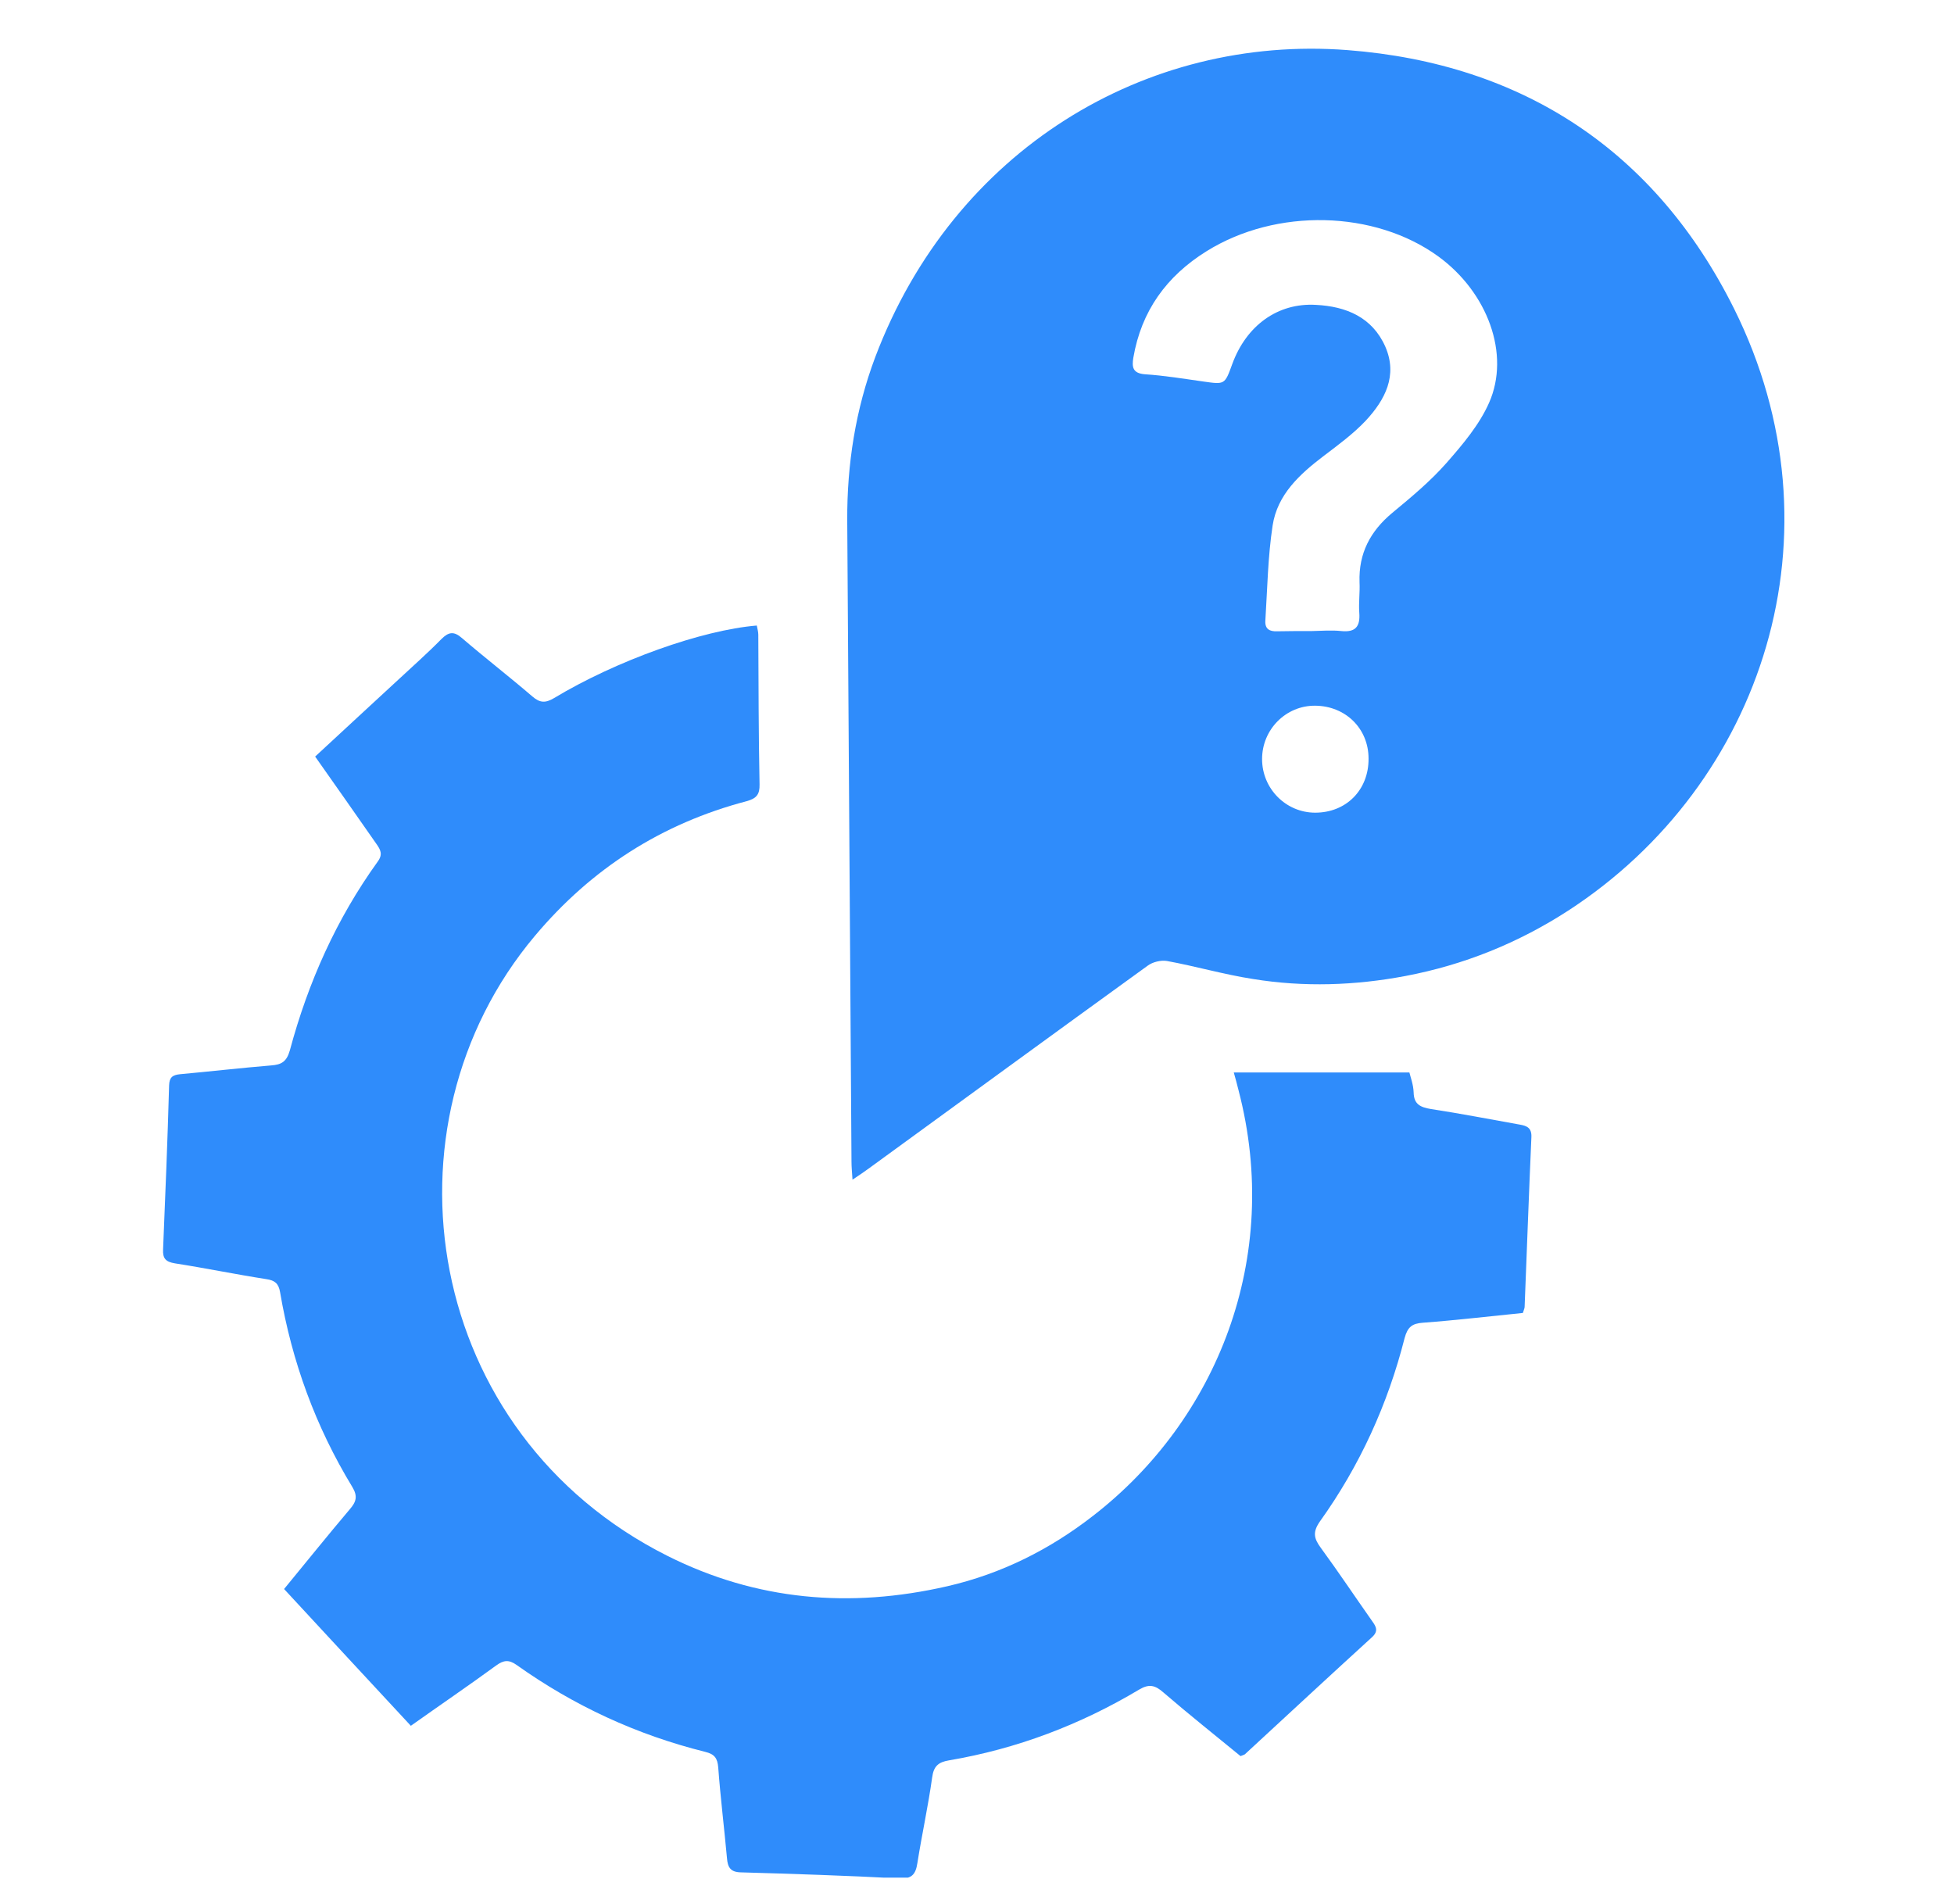
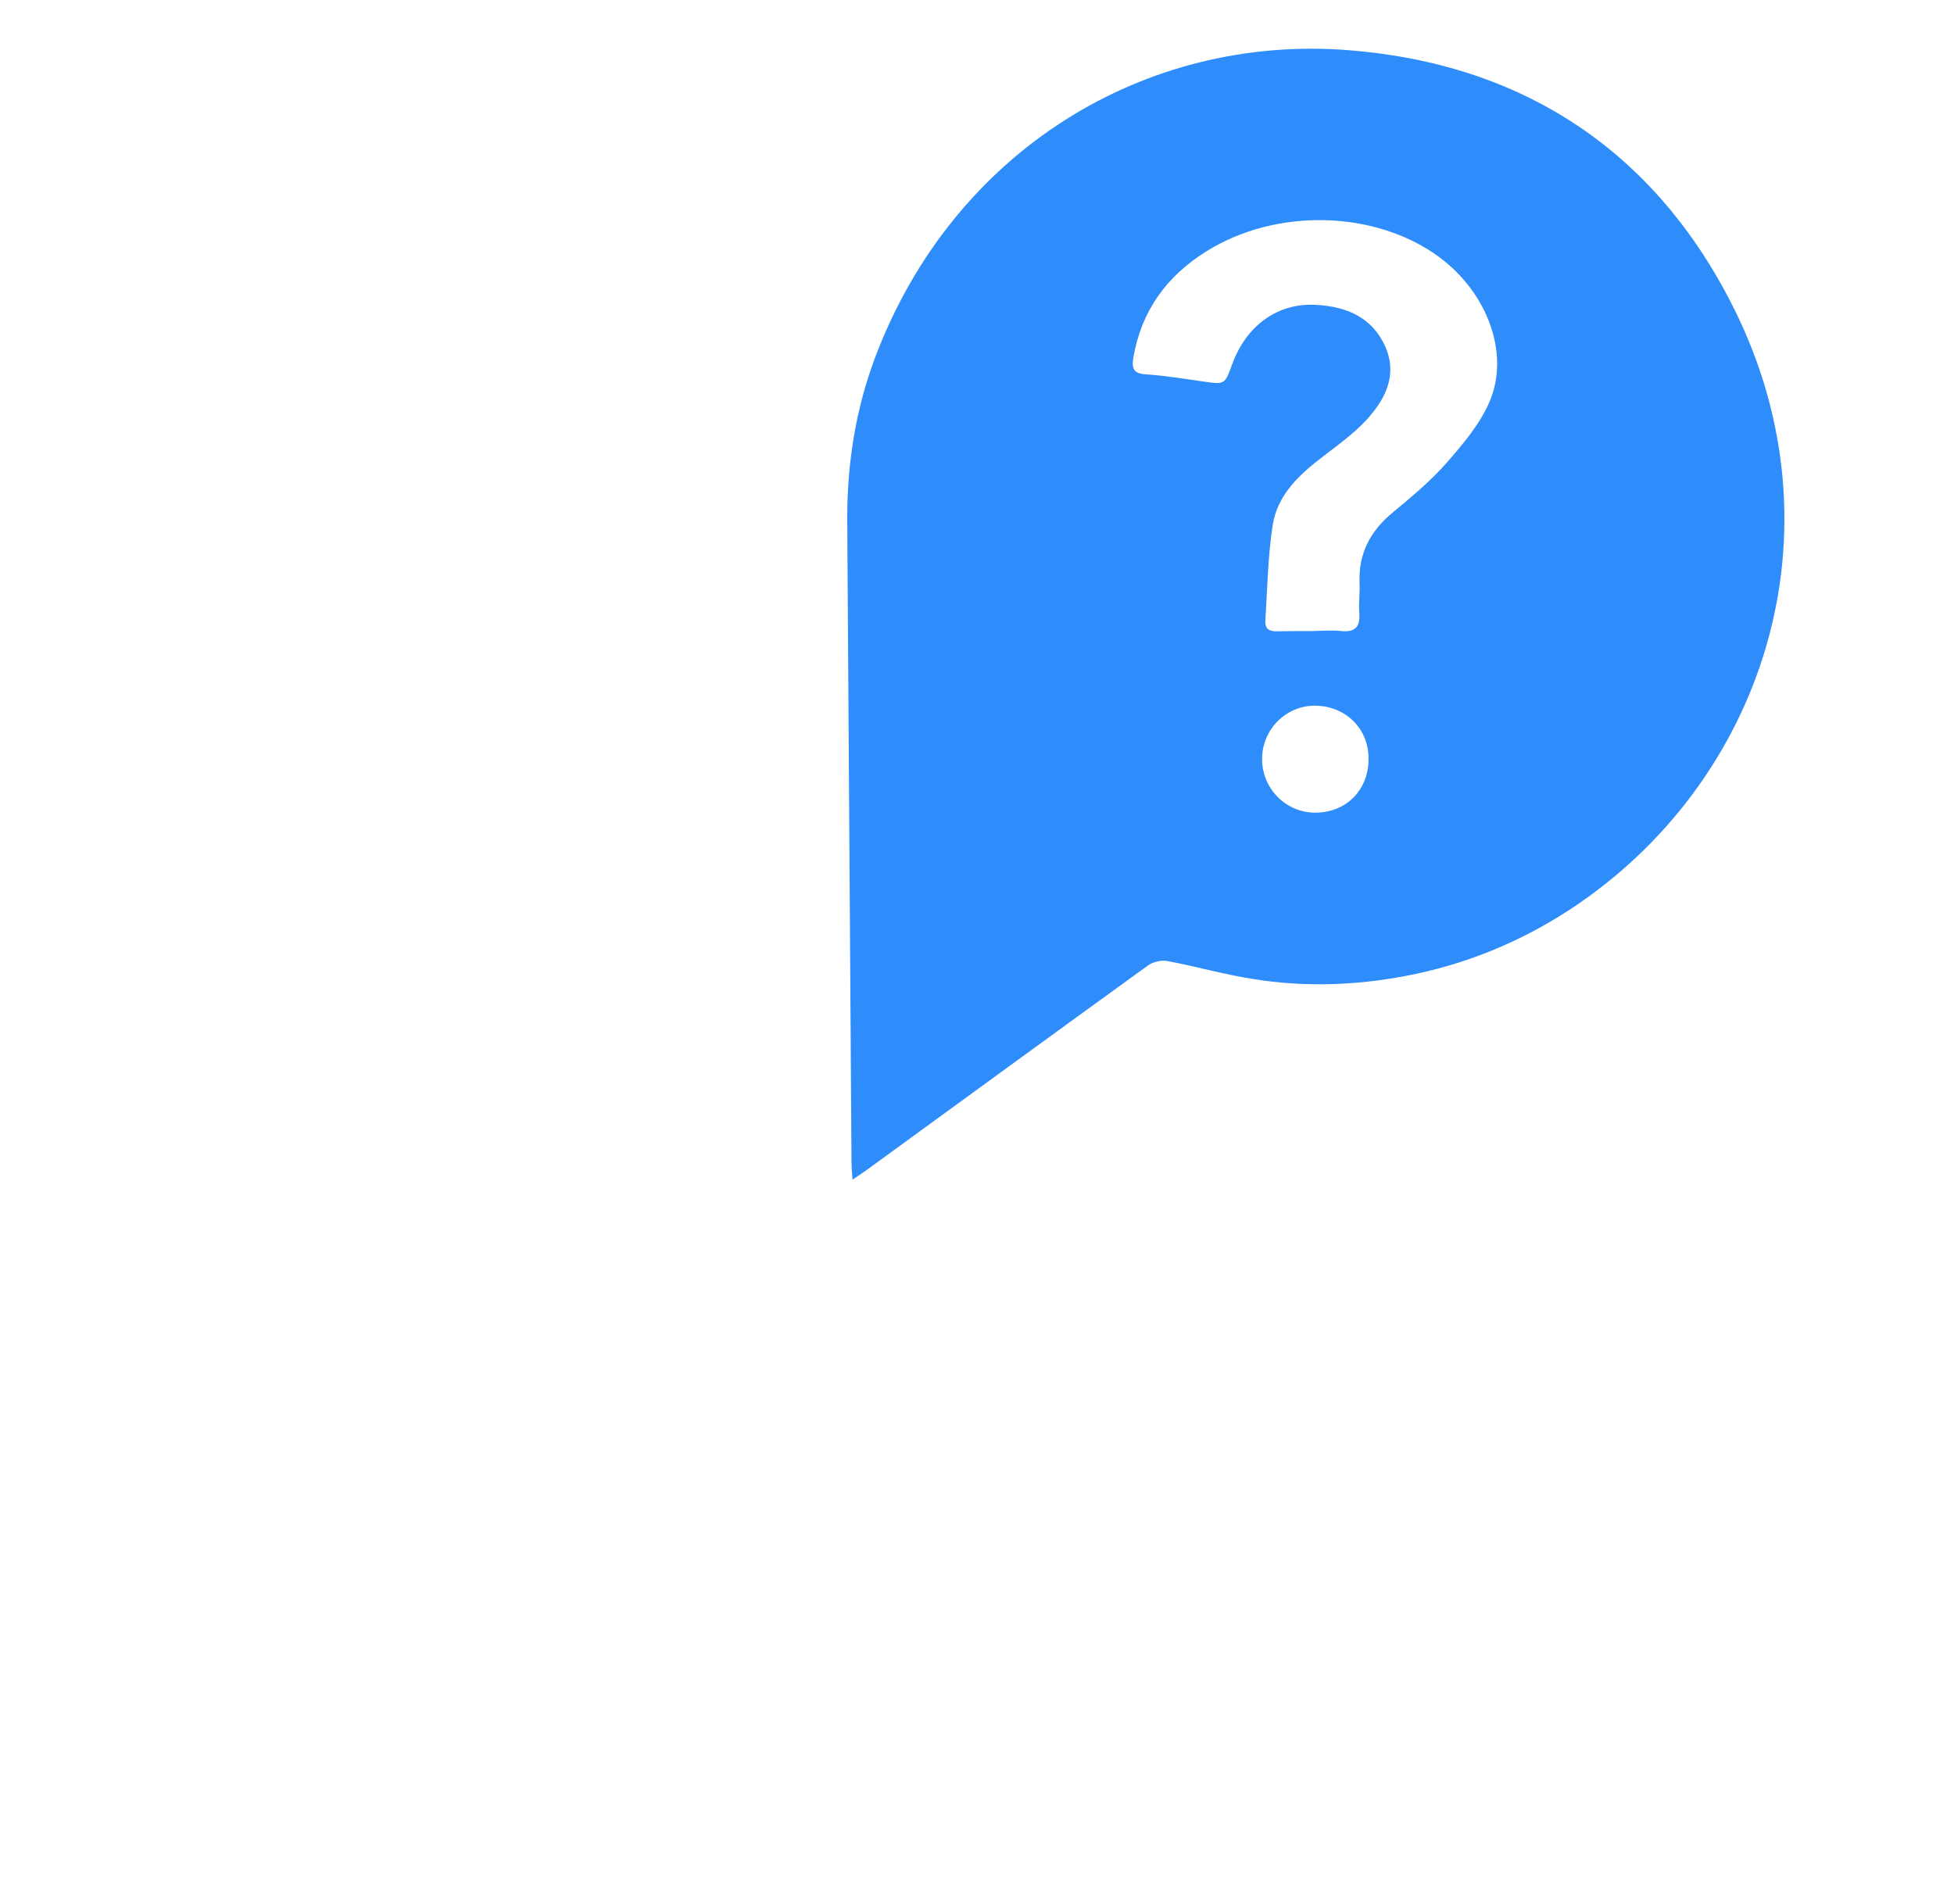
<svg xmlns="http://www.w3.org/2000/svg" xmlns:xlink="http://www.w3.org/1999/xlink" version="1.1" id="Camada_1" x="0px" y="0px" viewBox="0 0 78 76" style="enable-background:new 0 0 78 76;" xml:space="preserve">
  <style type="text/css">
	.st0{clip-path:url(#SVGID_00000179621862619352694080000008327994746662390433_);fill:#2F8CFB;}
</style>
  <g>
    <g>
      <defs>
        <rect id="SVGID_1_" x="2.36" y="1.95" width="73" height="73" />
      </defs>
      <clipPath id="SVGID_00000013170501161793003220000015809597629537169065_">
        <use xlink:href="#SVGID_1_" style="overflow:visible;" />
      </clipPath>
      <path style="clip-path:url(#SVGID_00000013170501161793003220000015809597629537169065_);fill:#2F8CFB;" d="M34.03,47.09    c-0.02-0.31-0.04-0.52-0.04-0.72c-0.06-8.53-0.11-17.07-0.17-25.6c-0.01-2.24,0.33-4.42,1.12-6.52C38.07,5.98,45.73,1.38,53.79,2    c7.01,0.54,12.3,4.04,15.43,10.32c4.46,8.96,1.17,18.97-6.62,24.03c-1.99,1.29-4.17,2.17-6.5,2.61c-2.01,0.38-4.05,0.45-6.08,0.12    c-1.16-0.18-2.29-0.51-3.44-0.72c-0.24-0.04-0.57,0.04-0.77,0.19c-3.72,2.69-7.43,5.4-11.14,8.1    C34.48,46.79,34.3,46.91,34.03,47.09L34.03,47.09z M52.38,25.19C52.38,25.19,52.38,25.19,52.38,25.19c0.39-0.01,0.78-0.04,1.16,0    c0.58,0.06,0.76-0.19,0.72-0.73c-0.03-0.4,0.03-0.81,0.01-1.22c-0.04-1.15,0.43-2.04,1.31-2.77c0.76-0.63,1.52-1.26,2.17-2    c0.64-0.73,1.3-1.51,1.69-2.39c0.86-1.94-0.06-4.41-2.02-5.84c-2.54-1.85-6.47-1.95-9.26-0.21c-1.59,0.99-2.6,2.38-2.92,4.25    c-0.06,0.37-0.03,0.62,0.46,0.66c0.78,0.05,1.56,0.18,2.34,0.29c0.85,0.12,0.85,0.13,1.15-0.7c0.56-1.53,1.81-2.45,3.34-2.36    c1.2,0.06,2.25,0.49,2.77,1.67c0.5,1.15-0.01,2.12-0.78,2.95c-0.5,0.53-1.1,0.97-1.68,1.41c-0.96,0.73-1.85,1.54-2.04,2.78    c-0.19,1.25-0.21,2.53-0.29,3.8c-0.02,0.34,0.18,0.43,0.47,0.42C51.45,25.19,51.91,25.19,52.38,25.19L52.38,25.19z M54.63,30.28    c0-1.2-0.92-2.1-2.13-2.11c-1.17-0.01-2.12,0.95-2.12,2.13c0,1.18,0.95,2.14,2.12,2.14C53.74,32.44,54.64,31.53,54.63,30.28    L54.63,30.28z" />
-       <path style="clip-path:url(#SVGID_00000013170501161793003220000015809597629537169065_);fill:#2F8CFB;" d="M12.58,30.2    c1.14-1.05,2.22-2.06,3.31-3.06c0.58-0.54,1.17-1.06,1.73-1.63c0.29-0.29,0.5-0.32,0.82-0.04c0.92,0.79,1.89,1.54,2.81,2.33    c0.3,0.26,0.52,0.27,0.86,0.07c2.49-1.5,5.91-2.72,8.1-2.9c0.02,0.12,0.06,0.24,0.06,0.37c0.01,1.99,0.01,3.98,0.05,5.97    c0.01,0.4-0.12,0.56-0.51,0.67c-3.39,0.89-6.2,2.69-8.46,5.38c-6.39,7.6-4.43,19.87,5.3,24.75c3.55,1.78,7.28,2.1,11.16,1.21    c2.18-0.5,4.11-1.48,5.82-2.81c4.94-3.82,7.56-10.29,5.81-16.99c-0.06-0.24-0.12-0.47-0.19-0.71c2.34,0,4.63,0,7.01,0    c0.04,0.17,0.16,0.48,0.17,0.8c0.01,0.48,0.28,0.59,0.69,0.66c1.18,0.18,2.36,0.41,3.54,0.62c0.29,0.05,0.49,0.13,0.47,0.51    c-0.1,2.26-0.18,4.51-0.27,6.77c0,0.05-0.03,0.11-0.07,0.24c-1.31,0.13-2.65,0.29-3.99,0.39c-0.43,0.03-0.61,0.17-0.73,0.61    c-0.67,2.64-1.79,5.1-3.38,7.32c-0.3,0.43-0.24,0.68,0.03,1.05c0.71,0.97,1.37,1.96,2.06,2.94c0.16,0.22,0.25,0.4-0.02,0.64    c-1.7,1.55-3.38,3.11-5.07,4.67c-0.03,0.02-0.07,0.03-0.17,0.07c-1.01-0.83-2.07-1.67-3.09-2.55c-0.32-0.28-0.56-0.34-0.95-0.11    c-2.36,1.41-4.89,2.37-7.6,2.83c-0.42,0.07-0.61,0.23-0.67,0.68c-0.16,1.15-0.41,2.28-0.59,3.42c-0.07,0.46-0.23,0.64-0.74,0.61    c-2.1-0.11-4.2-0.18-6.31-0.24c-0.42-0.01-0.52-0.21-0.55-0.56c-0.11-1.21-0.26-2.42-0.35-3.63c-0.03-0.37-0.15-0.53-0.52-0.62    c-2.73-0.68-5.24-1.84-7.53-3.47c-0.31-0.22-0.52-0.19-0.81,0.02c-1.11,0.81-2.24,1.58-3.41,2.41c-1.69-1.82-3.35-3.61-5.06-5.46    c0.88-1.07,1.74-2.14,2.62-3.18c0.26-0.3,0.33-0.52,0.1-0.9c-1.46-2.4-2.41-5-2.88-7.77c-0.06-0.35-0.21-0.47-0.55-0.52    c-1.22-0.19-2.43-0.44-3.65-0.63c-0.36-0.06-0.49-0.19-0.47-0.56c0.09-2.18,0.18-4.36,0.24-6.54c0.01-0.33,0.14-0.42,0.44-0.45    c1.21-0.11,2.42-0.25,3.63-0.35c0.42-0.03,0.62-0.15,0.75-0.6c0.73-2.72,1.86-5.25,3.51-7.54c0.21-0.29,0.11-0.47-0.06-0.71    C14.2,32.51,13.41,31.37,12.58,30.2L12.58,30.2z" />
    </g>
  </g>
</svg>